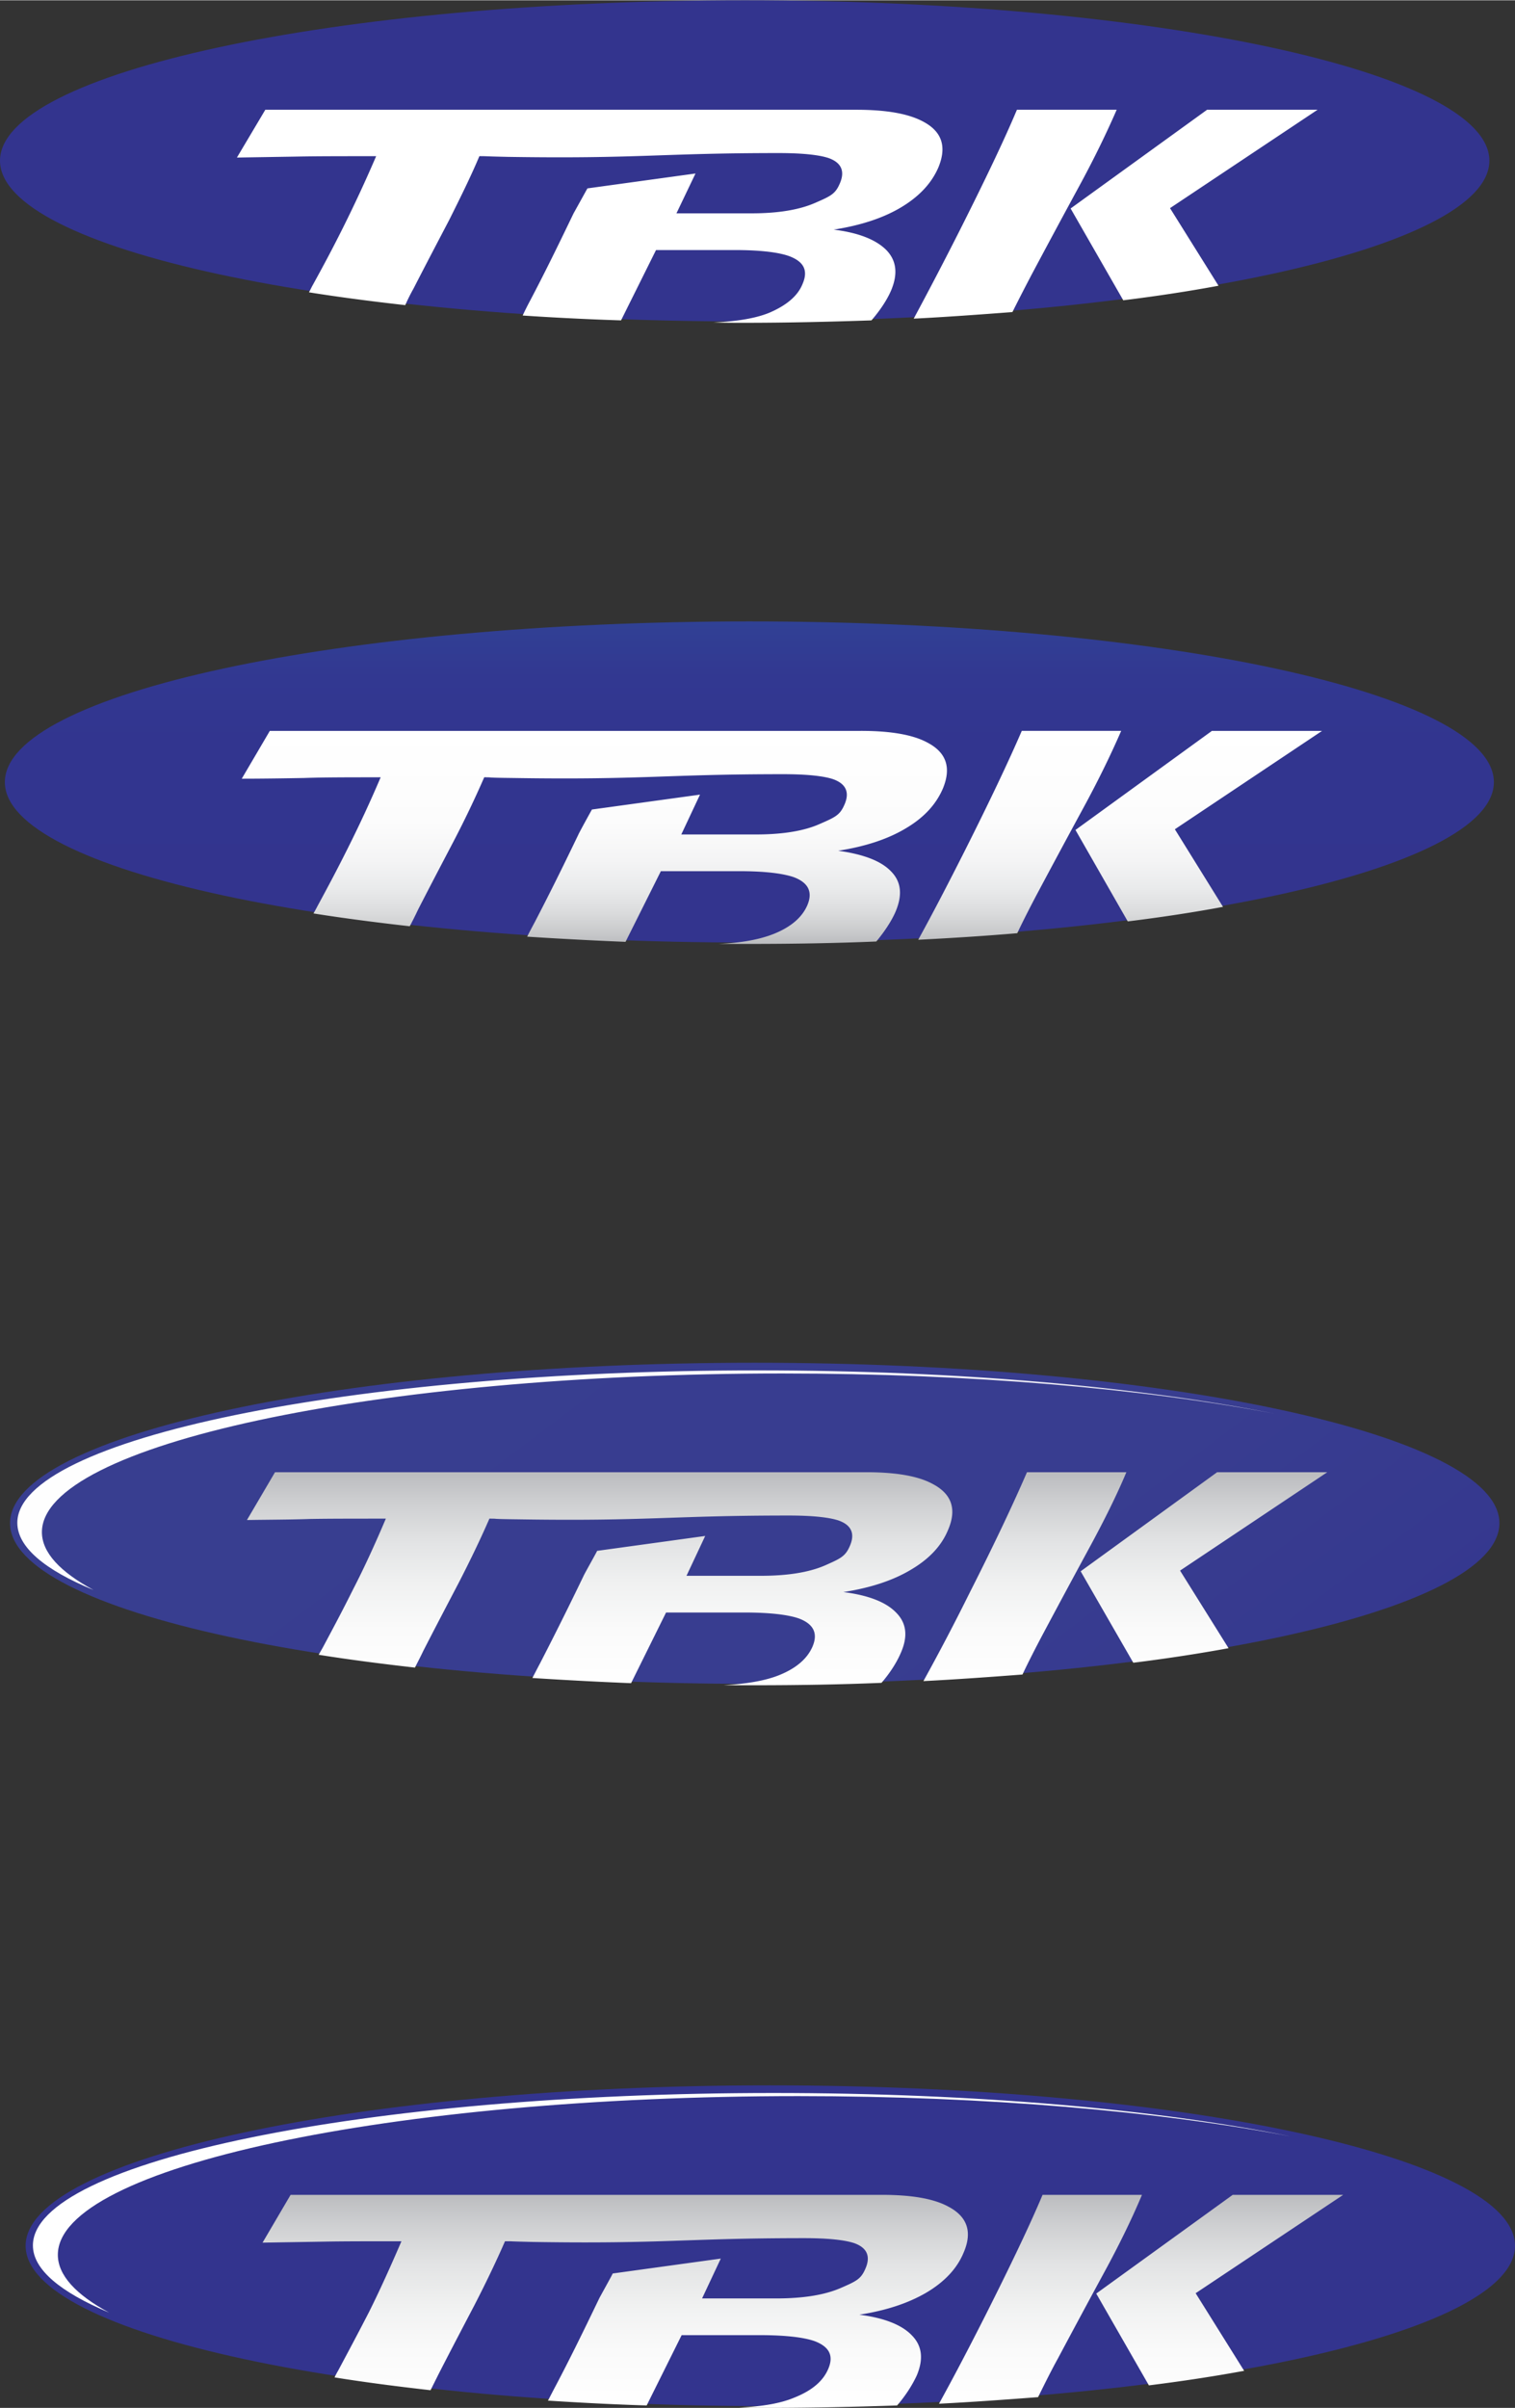
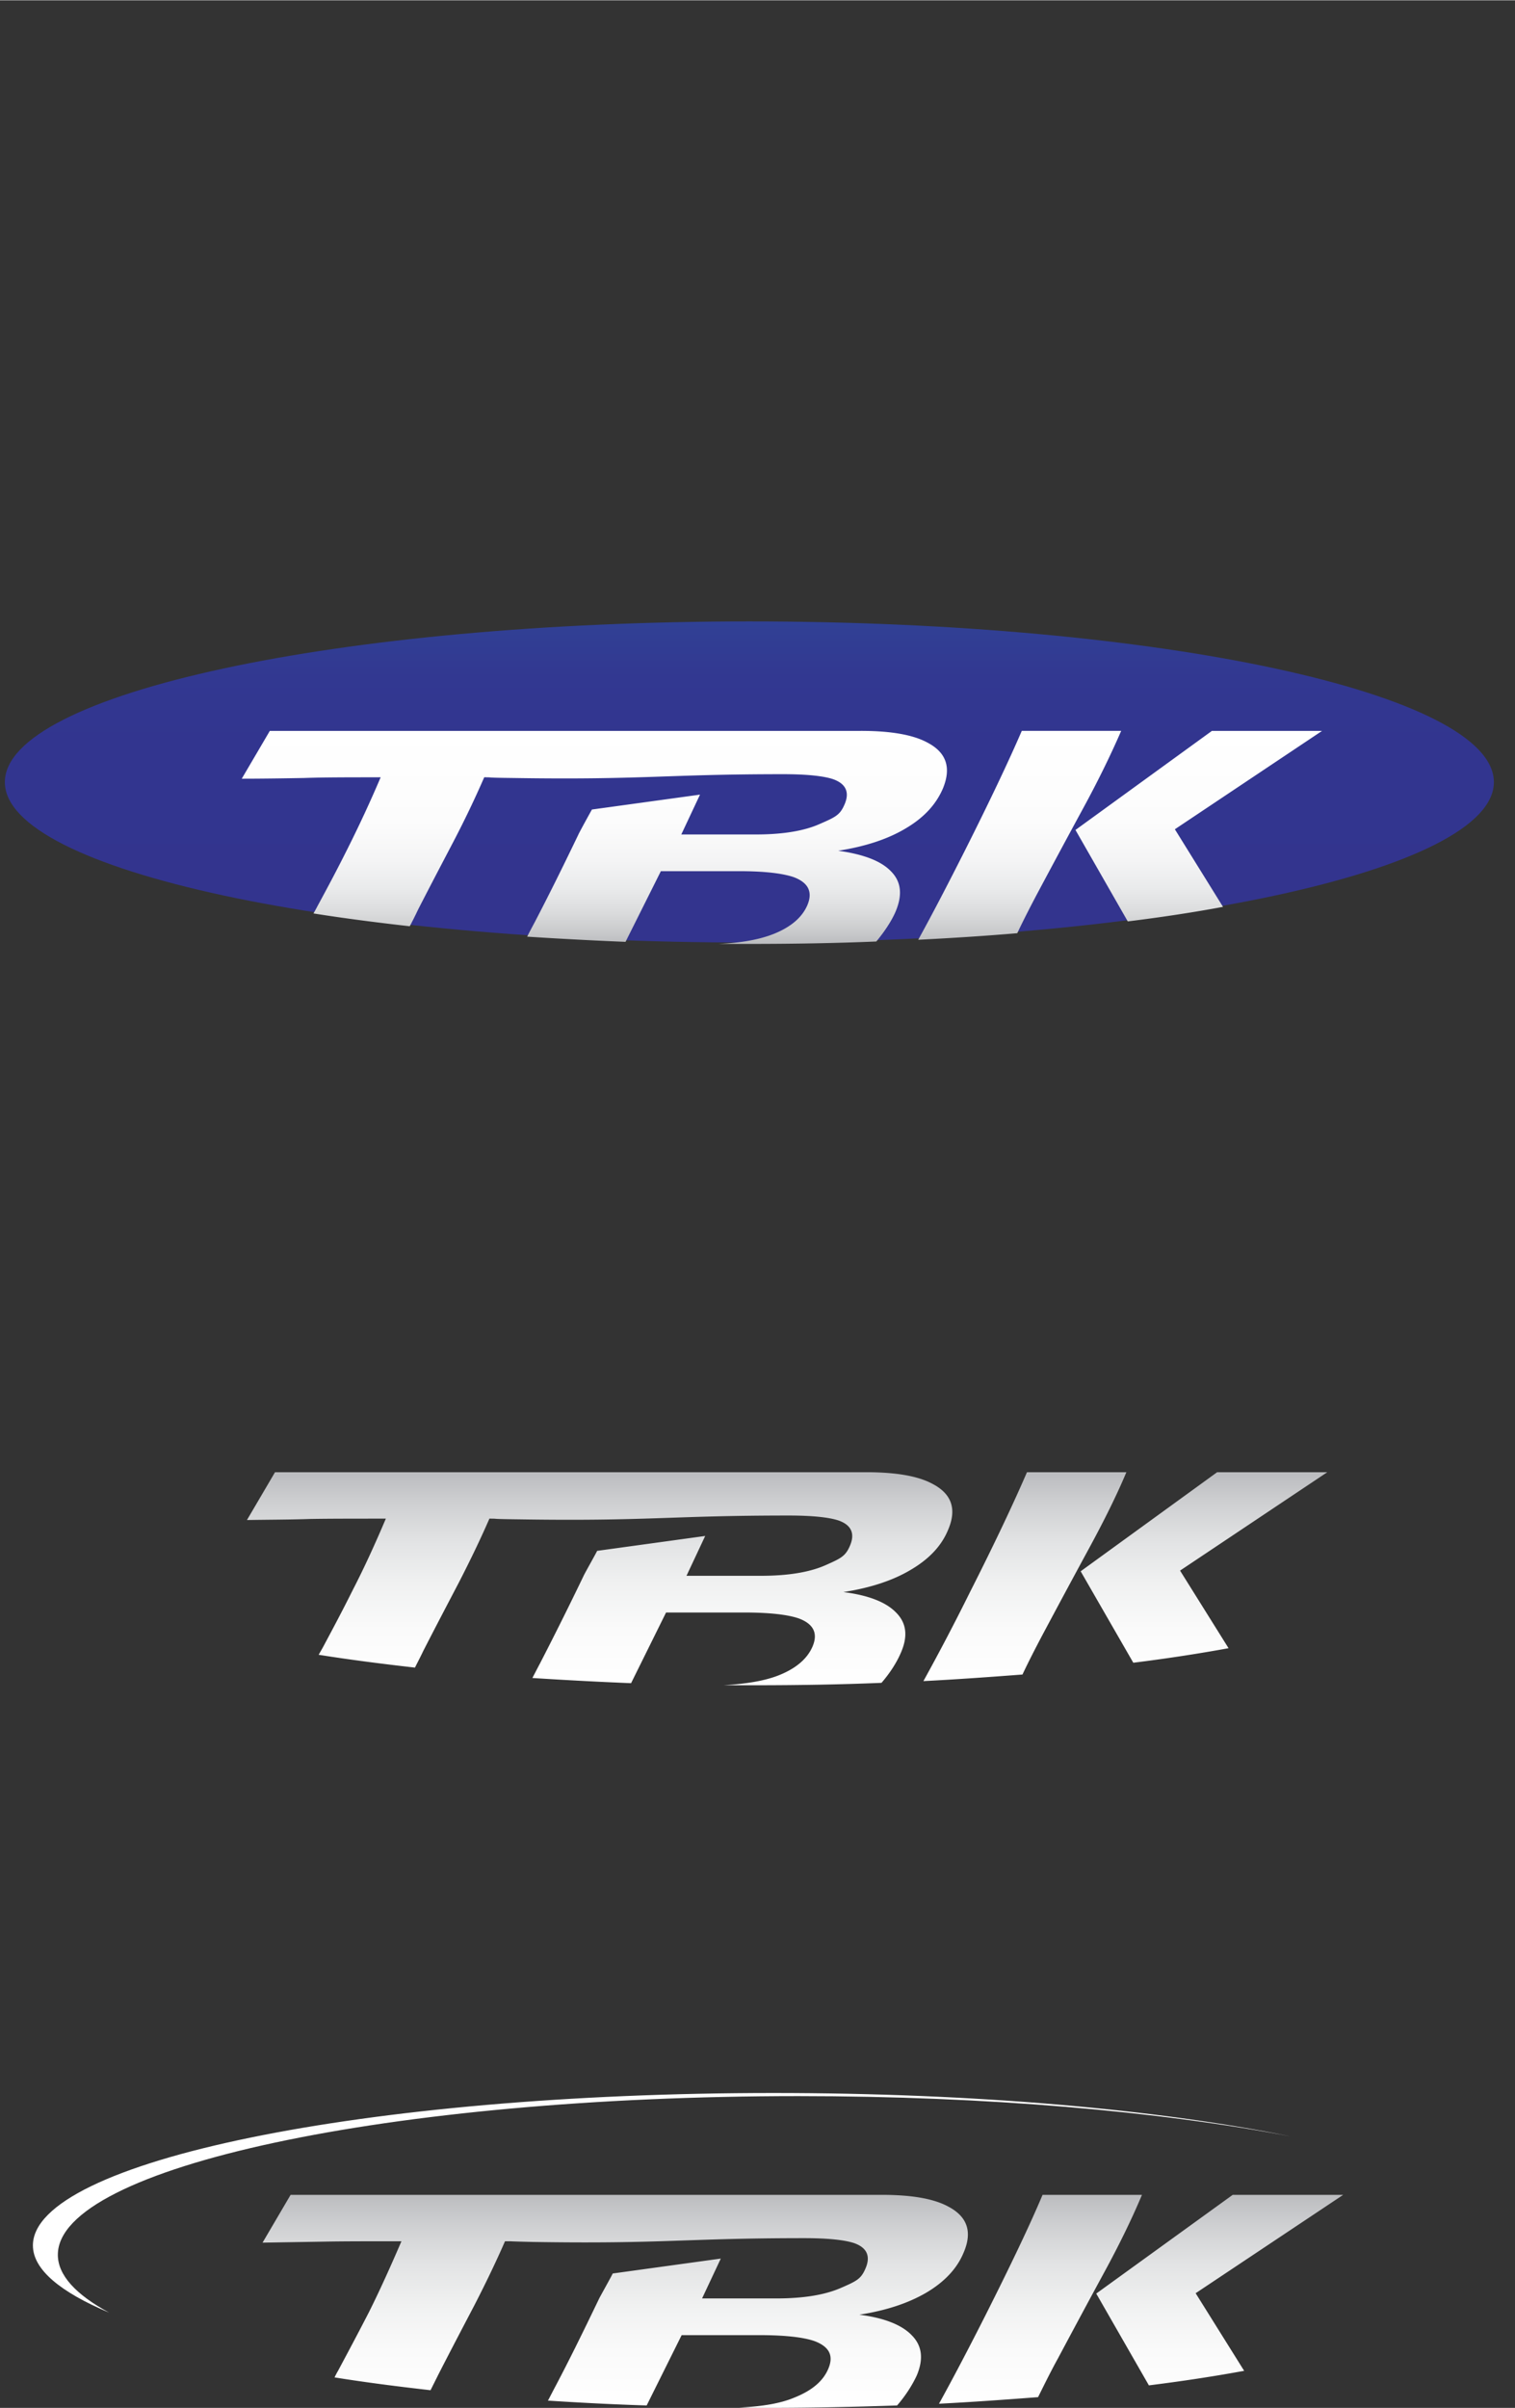
<svg xmlns="http://www.w3.org/2000/svg" width="1573" height="2500" viewBox="0 0 314.928 500.4">
  <rect x="0" y="0" width="314.928" height="500.4" fill="#333333" stroke="none" />
-   <path d="M154.872 66.744c85.176 0 154.728-15.048 154.728-33.408S240.048 0 154.872 0C69.552 0 0 14.976 0 33.336s69.552 33.408 154.872 33.408z" fill-rule="evenodd" clip-rule="evenodd" fill="#33348e" />
-   <path d="M177.984 22.752c6.192 0 10.8.792 13.896 2.448 3.96 2.088 4.968 5.256 3.168 9.576-1.44 3.312-4.032 6.048-7.776 8.28-3.744 2.232-8.424 3.744-13.968 4.608 5.184.648 8.784 2.088 10.944 4.248 2.088 2.16 2.448 4.896 1.008 8.352-.792 1.872-2.232 4.104-4.104 6.264-8.568.288-17.424.504-26.424.504-2.16 0-4.248 0-6.408-.072 4.896-.216 8.784-.864 11.592-2.016 3.528-1.512 5.904-3.456 6.912-5.976 1.224-2.808.288-4.68-2.88-5.832-2.304-.792-6.048-1.224-11.16-1.224h-16.416l-7.272 14.616a598.38 598.38 0 0 1-20.448-1.008 59.13 59.13 0 0 1 1.512-3.024c2.88-5.472 5.4-10.584 9.072-18.216.288-.504 2.592-4.68 2.88-5.184L144.576 36l-3.96 8.28h15.624c5.472 0 9.864-.72 13.176-2.16 3.312-1.44 4.248-1.872 5.184-4.104 1.08-2.52.288-4.32-2.448-5.256-2.016-.648-5.472-1.008-10.296-1.008-24.768 0-29.088 1.224-56.304.792-6.336-.144-3.528-.144-5.904-.144-1.656 3.96-3.816 8.352-6.264 13.248-2.52 4.824-4.536 8.64-7.416 14.256a38.657 38.657 0 0 0-1.728 3.456c-7.056-.792-13.68-1.656-20.016-2.664.288-.504.504-1.008.792-1.512 2.376-4.32 4.032-7.416 6.336-12.024a286.775 286.775 0 0 0 6.84-14.76c-6.624 0-11.952 0-15.912.072-3.96.072-9 .144-13.032.216l5.904-9.936h122.832zm75.312 36.576c-6.192 1.152-12.816 2.16-19.8 3.024l-10.944-19.08 28.368-20.52h22.968L243.216 43.2l10.08 16.128zm-42.84 5.472a431.637 431.637 0 0 1 4.104-7.992 2631.376 2631.376 0 0 1 9.72-18.072c3.096-5.688 5.688-11.016 7.848-15.984h-20.736c-2.664 6.336-6.624 14.616-11.808 24.912a804.71 804.71 0 0 1-9.648 18.504c7.056-.36 13.896-.864 20.52-1.368z" fill-rule="evenodd" clip-rule="evenodd" fill="#fff" />
  <linearGradient id="a" gradientUnits="userSpaceOnUse" x1="155.772" y1="196.112" x2="155.772" y2="129.368">
    <stop offset="0" stop-color="#33348e" />
    <stop offset=".625" stop-color="#32358f" />
    <stop offset=".831" stop-color="#323891" />
    <stop offset=".974" stop-color="#313f94" />
    <stop offset="1" stop-color="#304195" />
  </linearGradient>
  <path d="M155.808 195.84c85.176 0 154.728-14.976 154.728-33.336 0-18.432-69.552-33.408-154.728-33.408-85.248 0-154.8 14.976-154.8 33.408 0 18.36 69.552 33.336 154.8 33.336z" fill-rule="evenodd" clip-rule="evenodd" fill="url(#a)" />
  <linearGradient id="b" gradientUnits="userSpaceOnUse" x1="162.541" y1="196.128" x2="162.541" y2="151.848">
    <stop offset="0" stop-color="#bbbcbf" />
    <stop offset=".048" stop-color="#c7c8ca" />
    <stop offset=".144" stop-color="#dadbdc" />
    <stop offset=".256" stop-color="#e9eaeb" />
    <stop offset=".391" stop-color="#f4f4f5" />
    <stop offset=".573" stop-color="#fcfcfc" />
    <stop offset="1" stop-color="#fff" />
  </linearGradient>
  <path d="M178.992 151.848c6.12 0 10.8.792 13.824 2.448 3.96 2.088 4.968 5.256 3.168 9.576-1.44 3.312-3.96 6.048-7.776 8.28-3.744 2.232-8.424 3.744-13.968 4.608 5.184.72 8.856 2.088 10.944 4.248 2.16 2.16 2.448 4.896 1.008 8.352-.792 1.872-2.232 4.104-4.032 6.264-8.64.36-17.496.504-26.496.504h-6.336c4.824-.216 8.64-.936 11.52-2.088 3.6-1.44 5.904-3.456 6.984-5.976 1.152-2.736.216-4.68-2.88-5.832-2.376-.792-6.12-1.224-11.232-1.224h-16.344l-7.344 14.688a858.447 858.447 0 0 1-20.448-1.08c.504-1.008 1.08-2.088 1.584-3.024 2.808-5.4 5.4-10.584 9.072-18.216.216-.504 2.52-4.68 2.808-5.184l22.464-3.096-3.888 8.28h15.552c5.472 0 9.936-.72 13.176-2.16 3.312-1.44 4.248-1.872 5.184-4.032 1.152-2.592.288-4.392-2.448-5.328-2.016-.648-5.472-1.008-10.296-1.008-24.696 0-29.016 1.224-56.232.792-6.408-.072-3.6-.144-5.904-.144a209.74 209.74 0 0 1-6.336 13.248c-2.52 4.824-4.536 8.64-7.416 14.256a77.242 77.242 0 0 1-1.728 3.456c-6.984-.792-13.68-1.656-20.016-2.664.288-.504.576-1.008.792-1.44 2.376-4.392 4.032-7.488 6.336-12.096a261.046 261.046 0 0 0 6.84-14.76c-6.624 0-11.88 0-15.912.144-3.96.072-8.928.144-12.96.144l5.832-9.936h122.904zm75.24 36.576c-6.192 1.152-12.816 2.16-19.8 3.024L223.56 172.44l28.368-20.592h22.896l-30.6 20.448 10.008 16.128zm-42.768 5.472c1.224-2.592 2.592-5.256 4.032-7.992a2631.376 2631.376 0 0 1 9.72-18.072c3.096-5.688 5.688-11.016 7.848-15.984H212.4c-2.736 6.336-6.696 14.688-11.88 24.984-3.384 6.696-6.552 12.816-9.648 18.432 7.056-.36 13.896-.792 20.592-1.368z" fill-rule="evenodd" clip-rule="evenodd" fill="url(#b)" />
  <linearGradient id="c" gradientUnits="userSpaceOnUse" x1="229.634" y1="413.058" x2="84.024" y2="219.828">
    <stop offset="0" stop-color="#33348e" />
    <stop offset=".13" stop-color="#36398f" />
    <stop offset=".345" stop-color="#383d90" />
    <stop offset="1" stop-color="#383e90" />
  </linearGradient>
-   <path d="M156.888 349.92c85.248 0 154.8-14.976 154.8-33.408 0-18.36-69.552-33.336-154.8-33.336s-154.8 14.976-154.8 33.336c0 18.432 69.552 33.408 154.8 33.408z" fill-rule="evenodd" clip-rule="evenodd" fill="url(#c)" />
  <linearGradient id="d" gradientUnits="userSpaceOnUse" x1="163.621" y1="306.112" x2="163.621" y2="350.392">
    <stop offset="0" stop-color="#bbbcbf" />
    <stop offset=".137" stop-color="#cecfd1" />
    <stop offset=".321" stop-color="#e2e3e4" />
    <stop offset=".518" stop-color="#f0f1f1" />
    <stop offset=".733" stop-color="#fafafa" />
    <stop offset="1" stop-color="#fff" />
  </linearGradient>
  <path d="M180.072 305.928c6.192 0 10.8.792 13.824 2.448 3.96 2.088 5.04 5.256 3.168 9.576-1.368 3.312-3.96 6.048-7.776 8.28-3.744 2.232-8.424 3.744-13.968 4.608 5.184.648 8.856 2.088 10.944 4.248 2.16 2.16 2.52 4.896 1.008 8.352-.792 1.872-2.16 4.104-4.032 6.264-8.64.36-17.496.504-26.424.504h-6.408c4.824-.288 8.64-.936 11.52-2.088 3.6-1.44 5.904-3.456 6.984-5.976 1.152-2.736.216-4.68-2.88-5.832-2.304-.792-6.12-1.224-11.232-1.224h-16.344l-7.272 14.688a864.832 864.832 0 0 1-20.52-1.08c.576-1.08 1.08-2.088 1.584-3.024a723.06 723.06 0 0 0 9.072-18.216c.216-.504 2.592-4.68 2.808-5.184l22.464-3.096-3.888 8.28h15.48c5.544 0 10.008-.72 13.32-2.16 3.24-1.44 4.248-1.872 5.184-4.104 1.08-2.52.288-4.32-2.448-5.256-2.016-.648-5.472-1.008-10.296-1.008-24.768 0-29.088 1.224-56.304.792-6.336-.072-3.6-.144-5.904-.144-1.728 3.96-3.816 8.352-6.336 13.248-2.52 4.824-4.536 8.64-7.416 14.256-.576 1.224-1.152 2.304-1.728 3.456-6.984-.792-13.68-1.656-20.016-2.664l.864-1.512c2.304-4.32 3.96-7.416 6.264-12.024 2.376-4.608 4.608-9.504 6.84-14.76-6.624 0-11.88 0-15.84.072-3.96.144-9 .144-13.032.216l5.832-9.936h122.904zm75.312 36.576c-6.264 1.152-12.888 2.16-19.8 3.024L224.64 326.52l28.368-20.592h22.896l-30.6 20.448 10.08 16.128zm-42.84 5.472c1.224-2.592 2.592-5.256 4.032-7.992a2631.376 2631.376 0 0 1 9.72-18.072c3.096-5.688 5.76-11.016 7.848-15.984H213.48c-2.736 6.336-6.624 14.616-11.88 24.984a465.565 465.565 0 0 1-9.648 18.432c7.056-.36 13.968-.864 20.592-1.368z" fill-rule="evenodd" clip-rule="evenodd" fill="url(#d)" />
  <linearGradient id="e" gradientUnits="userSpaceOnUse" x1="194.573" y1="386.351" x2="75.579" y2="228.44">
    <stop offset="0" stop-color="#33348e" />
    <stop offset=".016" stop-color="#444496" />
    <stop offset=".043" stop-color="#5f5ca4" />
    <stop offset=".075" stop-color="#7975b3" />
    <stop offset=".109" stop-color="#928ec2" />
    <stop offset=".147" stop-color="#aba7d1" />
    <stop offset=".19" stop-color="#c2c0df" />
    <stop offset=".24" stop-color="#d6d4ea" />
    <stop offset=".3" stop-color="#e7e6f2" />
    <stop offset=".379" stop-color="#f3f2f9" />
    <stop offset=".499" stop-color="#fcfbfd" />
    <stop offset="1" stop-color="#fff" />
  </linearGradient>
-   <path d="M157.536 284.76c41.76 0 79.632 3.456 107.424 9-27.216-5.184-63.072-8.352-102.312-8.352-84.744 0-153.936 14.832-153.936 32.976 0 4.248 3.816 8.28 10.728 12.024C9.288 326.232 3.6 321.48 3.6 316.44c0-17.424 69.192-31.68 153.936-31.68z" fill-rule="evenodd" clip-rule="evenodd" fill="url(#e)" />
-   <path d="M160.056 500.04c85.32 0 154.872-14.976 154.872-33.336s-69.552-33.336-154.872-33.336c-85.176 0-154.728 14.976-154.728 33.336S74.88 500.04 160.056 500.04z" fill-rule="evenodd" clip-rule="evenodd" fill="#33348e" />
  <linearGradient id="f" gradientUnits="userSpaceOnUse" x1="166.896" y1="456.12" x2="166.896" y2="500.4">
    <stop offset="0" stop-color="#bbbcbf" />
    <stop offset=".137" stop-color="#cecfd1" />
    <stop offset=".321" stop-color="#e2e3e4" />
    <stop offset=".518" stop-color="#f0f1f1" />
    <stop offset=".733" stop-color="#fafafa" />
    <stop offset="1" stop-color="#fff" />
  </linearGradient>
  <path d="M183.312 456.12c6.192 0 10.8.792 13.824 2.448 3.96 2.088 5.04 5.256 3.168 9.576-1.368 3.312-3.96 6.048-7.704 8.28-3.816 2.232-8.424 3.744-13.968 4.608 5.112.648 8.784 2.088 10.872 4.248 2.16 2.16 2.52 4.896 1.08 8.352-.864 1.872-2.232 4.104-4.104 6.264-8.64.288-17.496.504-26.496.504-2.16 0-4.248 0-6.336-.072 4.824-.216 8.64-.864 11.52-2.088 3.6-1.44 5.904-3.384 6.984-5.904 1.224-2.808.216-4.68-2.88-5.832-2.304-.792-6.12-1.224-11.304-1.224h-16.272l-7.272 14.616c-6.984-.216-13.824-.576-20.52-1.008.576-1.08 1.08-2.088 1.584-3.024 2.88-5.472 5.4-10.584 9.072-18.216.288-.576 2.592-4.68 2.808-5.184l22.464-3.096-3.888 8.28h15.48c5.544 0 10.008-.72 13.32-2.16s4.248-1.872 5.184-4.104c1.08-2.52.288-4.32-2.448-5.256-2.016-.648-5.472-1.008-10.296-1.008-24.768 0-29.088 1.224-56.304.792-6.336-.144-3.6-.144-5.904-.144-1.728 3.96-3.816 8.352-6.336 13.248-2.52 4.824-4.536 8.64-7.416 14.256l-1.728 3.456c-6.984-.792-13.68-1.656-19.944-2.664.216-.504.504-1.008.792-1.512 2.304-4.32 3.96-7.416 6.336-12.024 2.304-4.608 4.536-9.576 6.768-14.76-6.624 0-11.88 0-15.84.072-3.96.072-9 .144-13.032.216l5.832-9.936h122.904zm75.312 36.576c-6.264 1.152-12.888 2.16-19.8 3.024l-10.944-19.08 28.368-20.52h22.968l-30.672 20.448 10.08 16.128zm-42.84 5.472c1.296-2.592 2.592-5.256 4.104-7.992a2631.376 2631.376 0 0 1 9.72-18.072c3.096-5.688 5.688-11.016 7.776-15.984H216.72c-2.664 6.336-6.624 14.616-11.808 24.912-3.384 6.696-6.624 12.888-9.72 18.504 7.056-.36 13.968-.864 20.592-1.368z" fill-rule="evenodd" clip-rule="evenodd" fill="url(#f)" />
  <path d="M160.776 434.952c41.76 0 79.632 3.384 107.424 9-27.216-5.184-63.072-8.352-102.24-8.352-84.816 0-153.936 14.76-153.936 32.976 0 4.248 3.744 8.28 10.656 12.024-10.08-4.248-15.84-8.928-15.84-13.968 0-17.496 69.192-31.68 153.936-31.68z" fill-rule="evenodd" clip-rule="evenodd" fill="#fff" />
</svg>